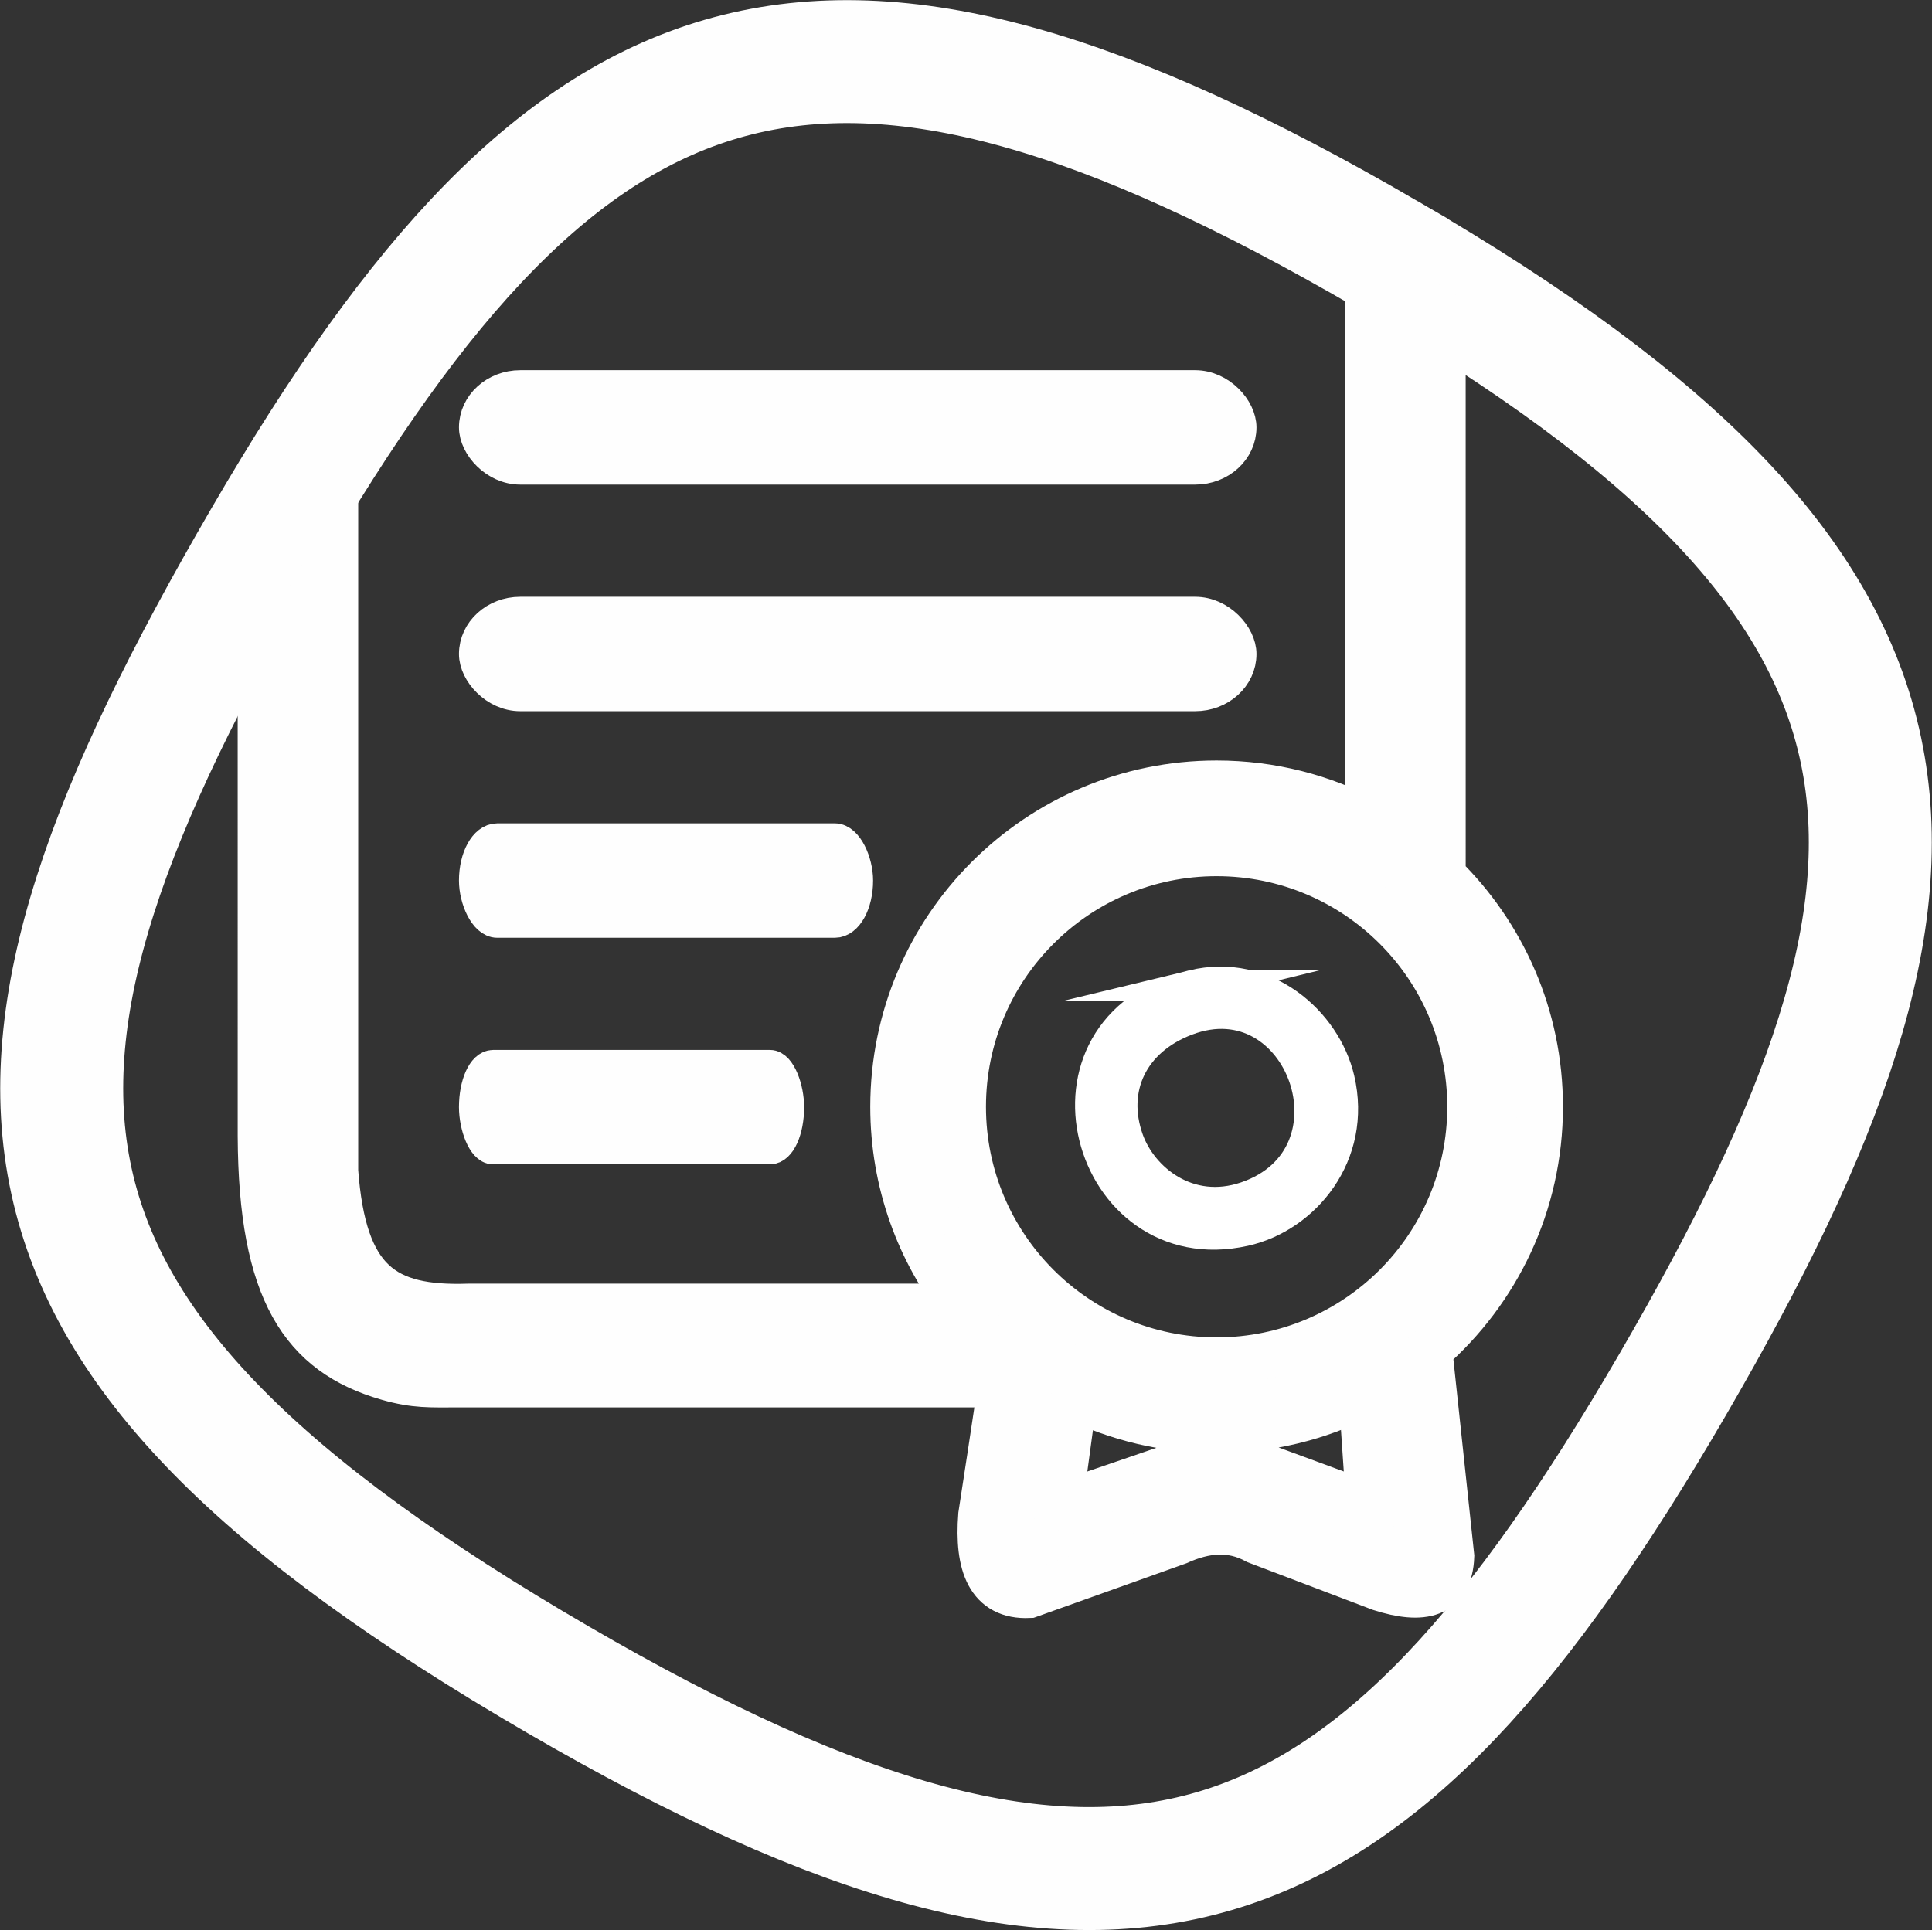
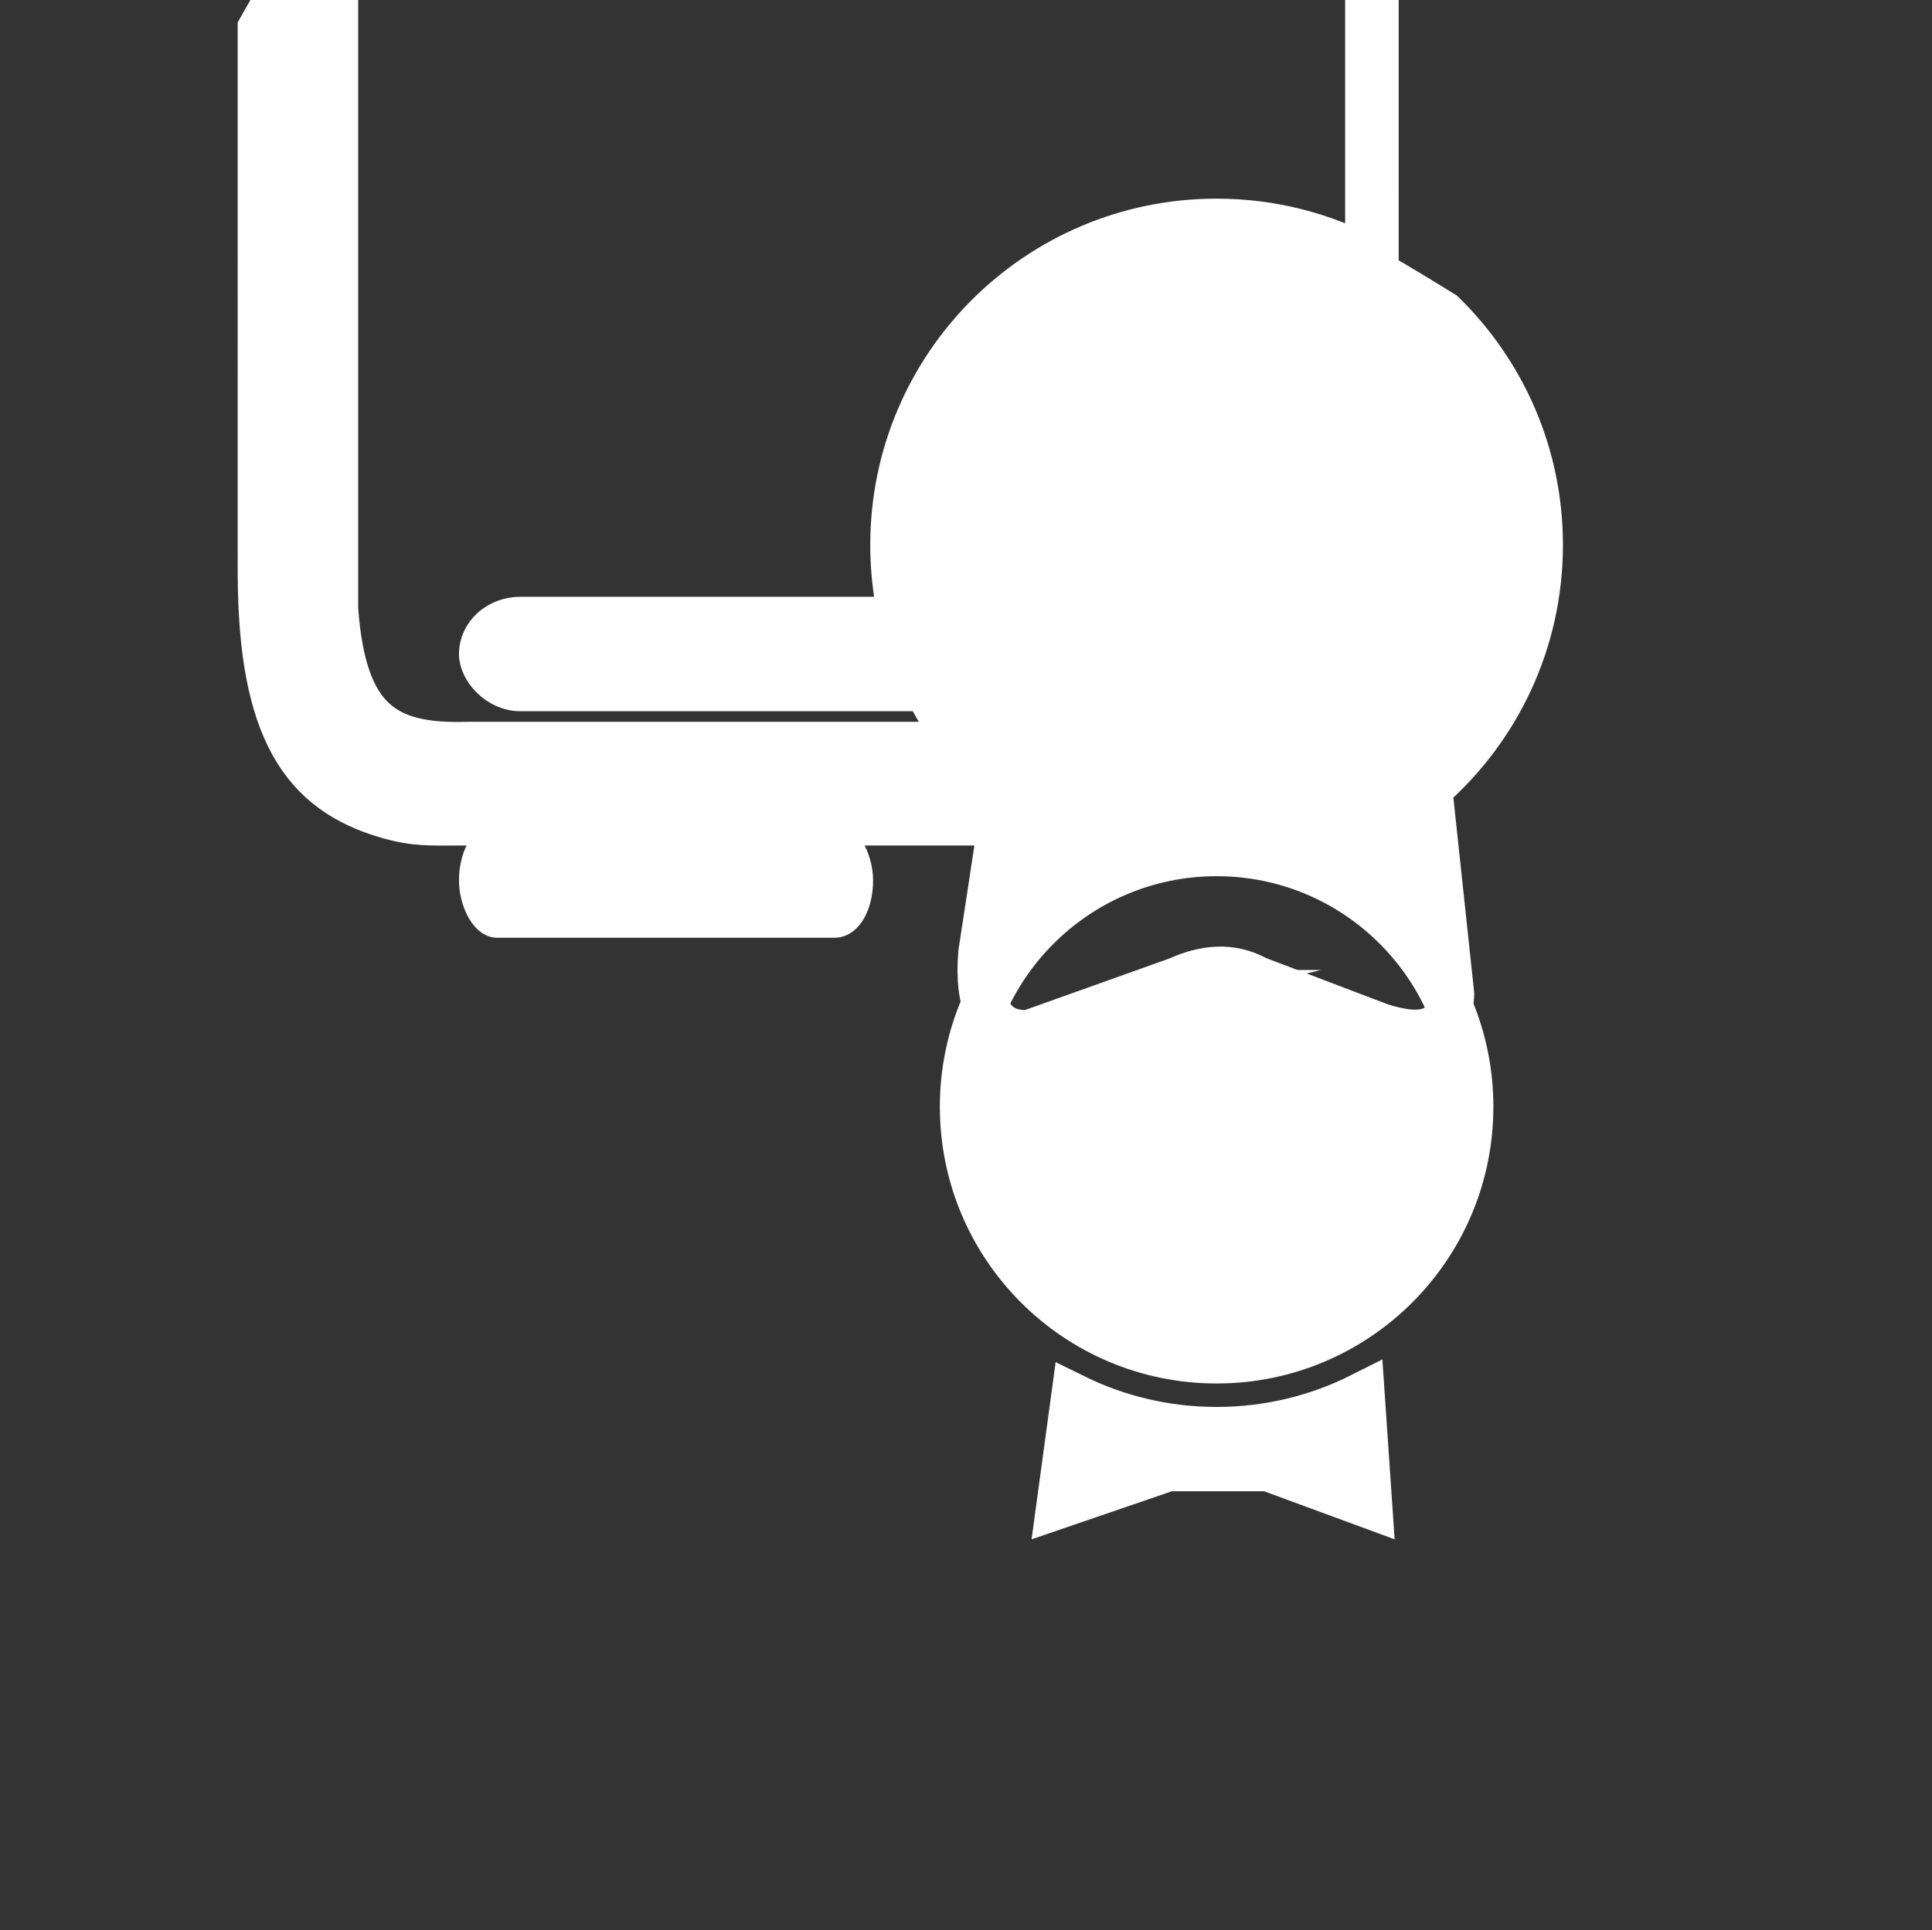
<svg xmlns="http://www.w3.org/2000/svg" xmlns:ns1="http://sodipodi.sourceforge.net/DTD/sodipodi-0.dtd" xmlns:ns2="http://www.inkscape.org/namespaces/inkscape" xml:space="preserve" width="11.085mm" height="11.077mm" version="1.1" style="clip-rule:evenodd;fill-rule:evenodd;image-rendering:optimizeQuality;shape-rendering:geometricPrecision;text-rendering:geometricPrecision" viewBox="0 0 1108.46 1107.657" id="svg853" ns1:docname="mad3_icono_white.svg" ns2:version="1.0.2 (e86c870879, 2021-01-15, custom)">
  <rect x="0" y="0" width="1108.46" height="1107.657" fill="#333333" stroke="none" />
  <ns1:namedview pagecolor="#ffffff" bordercolor="#666666" borderopacity="1" objecttolerance="10" gridtolerance="10" guidetolerance="10" ns2:pageopacity="0" ns2:pageshadow="2" ns2:window-width="1920" ns2:window-height="1001" id="namedview855" showgrid="false" ns2:zoom="0.65121352" ns2:cx="-9.7198852" ns2:cy="47.073653" ns2:window-x="-9" ns2:window-y="-9" ns2:window-maximized="1" ns2:current-layer="svg853" />
  <defs id="defs835">
    <style type="text/css" id="style833">
   
    .str3 {stroke:#FEFEFE;stroke-width:26.46;stroke-miterlimit:22.926}
    .str0 {stroke:#FEFEFE;stroke-width:70.56;stroke-miterlimit:22.926}
    .str2 {stroke:#FEFEFE;stroke-width:17.64;stroke-miterlimit:22.926}
    .str1 {stroke:white;stroke-width:17.64;stroke-miterlimit:22.926}
    .fil0 {fill:none}
    .fil2 {fill:#FEFEFE}
    .fil1 {fill:white}
   
  </style>
  </defs>
  <g id="Capa_x0020_1" transform="translate(-15107.172,-9254.51)">
-     <path class="fil0 str0" d="m 15902.92,9400.49 c 332.36,193.21 338.11,348.94 163.85,648.69 -173.67,298.75 -314.06,358.39 -639.36,169.28 -341.22,-198.36 -347.36,-346.73 -168.31,-654.72 175.65,-302.15 321.27,-350.76 643.82,-163.25 z" id="path838" />
    <path class="fil1 str1" d="m 15791.35,9819.98 c -99.26,24.1 -60.89,161.03 29.91,140.84 34.56,-7.69 64.46,-43.54 54.27,-87.12 -7.69,-32.85 -42.36,-63.87 -84.18,-53.72 z m -3.28,19.99 c -31.07,11.75 -43.89,39.33 -33.64,68.35 7.96,22.54 34.59,44.3 67.56,33.1 68.46,-23.28 31.7,-126.28 -33.92,-101.45 z" id="path840" />
-     <rect class="fil2 str2" x="15379.32" y="9475.78" width="439.92" height="48.02" rx="26.34" ry="32.51" id="rect842" />
    <rect class="fil2 str2" x="15379.32" y="9605.81" width="439.92" height="48.02" rx="26.34" ry="32.51" id="rect844" />
    <rect class="fil2 str2" x="15379.32" y="9735.83" width="219.96" height="48.02" rx="13.17" ry="32.51" id="rect846" />
-     <rect class="fil2 str2" x="15379.32" y="9865.86" width="180.39" height="48.02" rx="10.8" ry="32.51" id="rect848" />
-     <path class="fil2 str3" d="m 15896.41,9411.49 c 13.37,7.77 26.15,15.46 38.44,23.12 l 0.01,322.45 c 34.43,33.67 55.81,80.64 55.81,132.6 0,55.73 -24.59,105.71 -63.5,139.71 l 12.61,118.23 c -0.85,22.53 -16.41,25.96 -40.51,18.29 -23.66,-9 -47.33,-18 -71,-27 -15.1,-8.28 -30.2,-6.39 -45.3,0.43 -28.46,10.17 -56.91,20.33 -85.37,30.49 -22.78,1.05 -29.64,-17.15 -27.44,-45.73 3.2,-20.35 7.59,-49.93 11.42,-75.13 h -311.52 c -16.01,0 -24.64,0.61 -40.3,-3.89 -48.76,-14 -72.59,-49.58 -72.98,-138.56 l -0.01,-313.19 c 4.28,-7.57 8.66,-15.2 13.18,-22.97 9.92,-17.08 19.75,-33.32 29.51,-48.73 v 404.93 c 4.74,64.08 27.91,79.43 76.42,77.85 h 283.58 c -24.89,-31.57 -39.75,-71.41 -39.75,-114.73 0,-102.44 83.04,-185.48 185.48,-185.48 31.43,0 61.04,7.83 86.98,21.63 v -316.78 c 1.42,0.82 2.82,1.63 4.24,2.46 z m -7.96,643.94 c -25.04,12.6 -53.32,19.71 -83.26,19.71 -29.33,0 -57.07,-6.82 -81.72,-18.95 l -8.45,62.22 62.29,-21.34 h 57.5 l 57.93,21.34 z m -83.26,-311.33 c 80.39,0 145.56,65.17 145.56,145.56 0,80.39 -65.17,145.56 -145.56,145.56 -80.39,0 -145.56,-65.17 -145.56,-145.56 0,-80.39 65.17,-145.56 145.56,-145.56 z" id="path850" />
+     <path class="fil2 str3" d="m 15896.41,9411.49 c 13.37,7.77 26.15,15.46 38.44,23.12 c 34.43,33.67 55.81,80.64 55.81,132.6 0,55.73 -24.59,105.71 -63.5,139.71 l 12.61,118.23 c -0.85,22.53 -16.41,25.96 -40.51,18.29 -23.66,-9 -47.33,-18 -71,-27 -15.1,-8.28 -30.2,-6.39 -45.3,0.43 -28.46,10.17 -56.91,20.33 -85.37,30.49 -22.78,1.05 -29.64,-17.15 -27.44,-45.73 3.2,-20.35 7.59,-49.93 11.42,-75.13 h -311.52 c -16.01,0 -24.64,0.61 -40.3,-3.89 -48.76,-14 -72.59,-49.58 -72.98,-138.56 l -0.01,-313.19 c 4.28,-7.57 8.66,-15.2 13.18,-22.97 9.92,-17.08 19.75,-33.32 29.51,-48.73 v 404.93 c 4.74,64.08 27.91,79.43 76.42,77.85 h 283.58 c -24.89,-31.57 -39.75,-71.41 -39.75,-114.73 0,-102.44 83.04,-185.48 185.48,-185.48 31.43,0 61.04,7.83 86.98,21.63 v -316.78 c 1.42,0.82 2.82,1.63 4.24,2.46 z m -7.96,643.94 c -25.04,12.6 -53.32,19.71 -83.26,19.71 -29.33,0 -57.07,-6.82 -81.72,-18.95 l -8.45,62.22 62.29,-21.34 h 57.5 l 57.93,21.34 z m -83.26,-311.33 c 80.39,0 145.56,65.17 145.56,145.56 0,80.39 -65.17,145.56 -145.56,145.56 -80.39,0 -145.56,-65.17 -145.56,-145.56 0,-80.39 65.17,-145.56 145.56,-145.56 z" id="path850" />
  </g>
</svg>